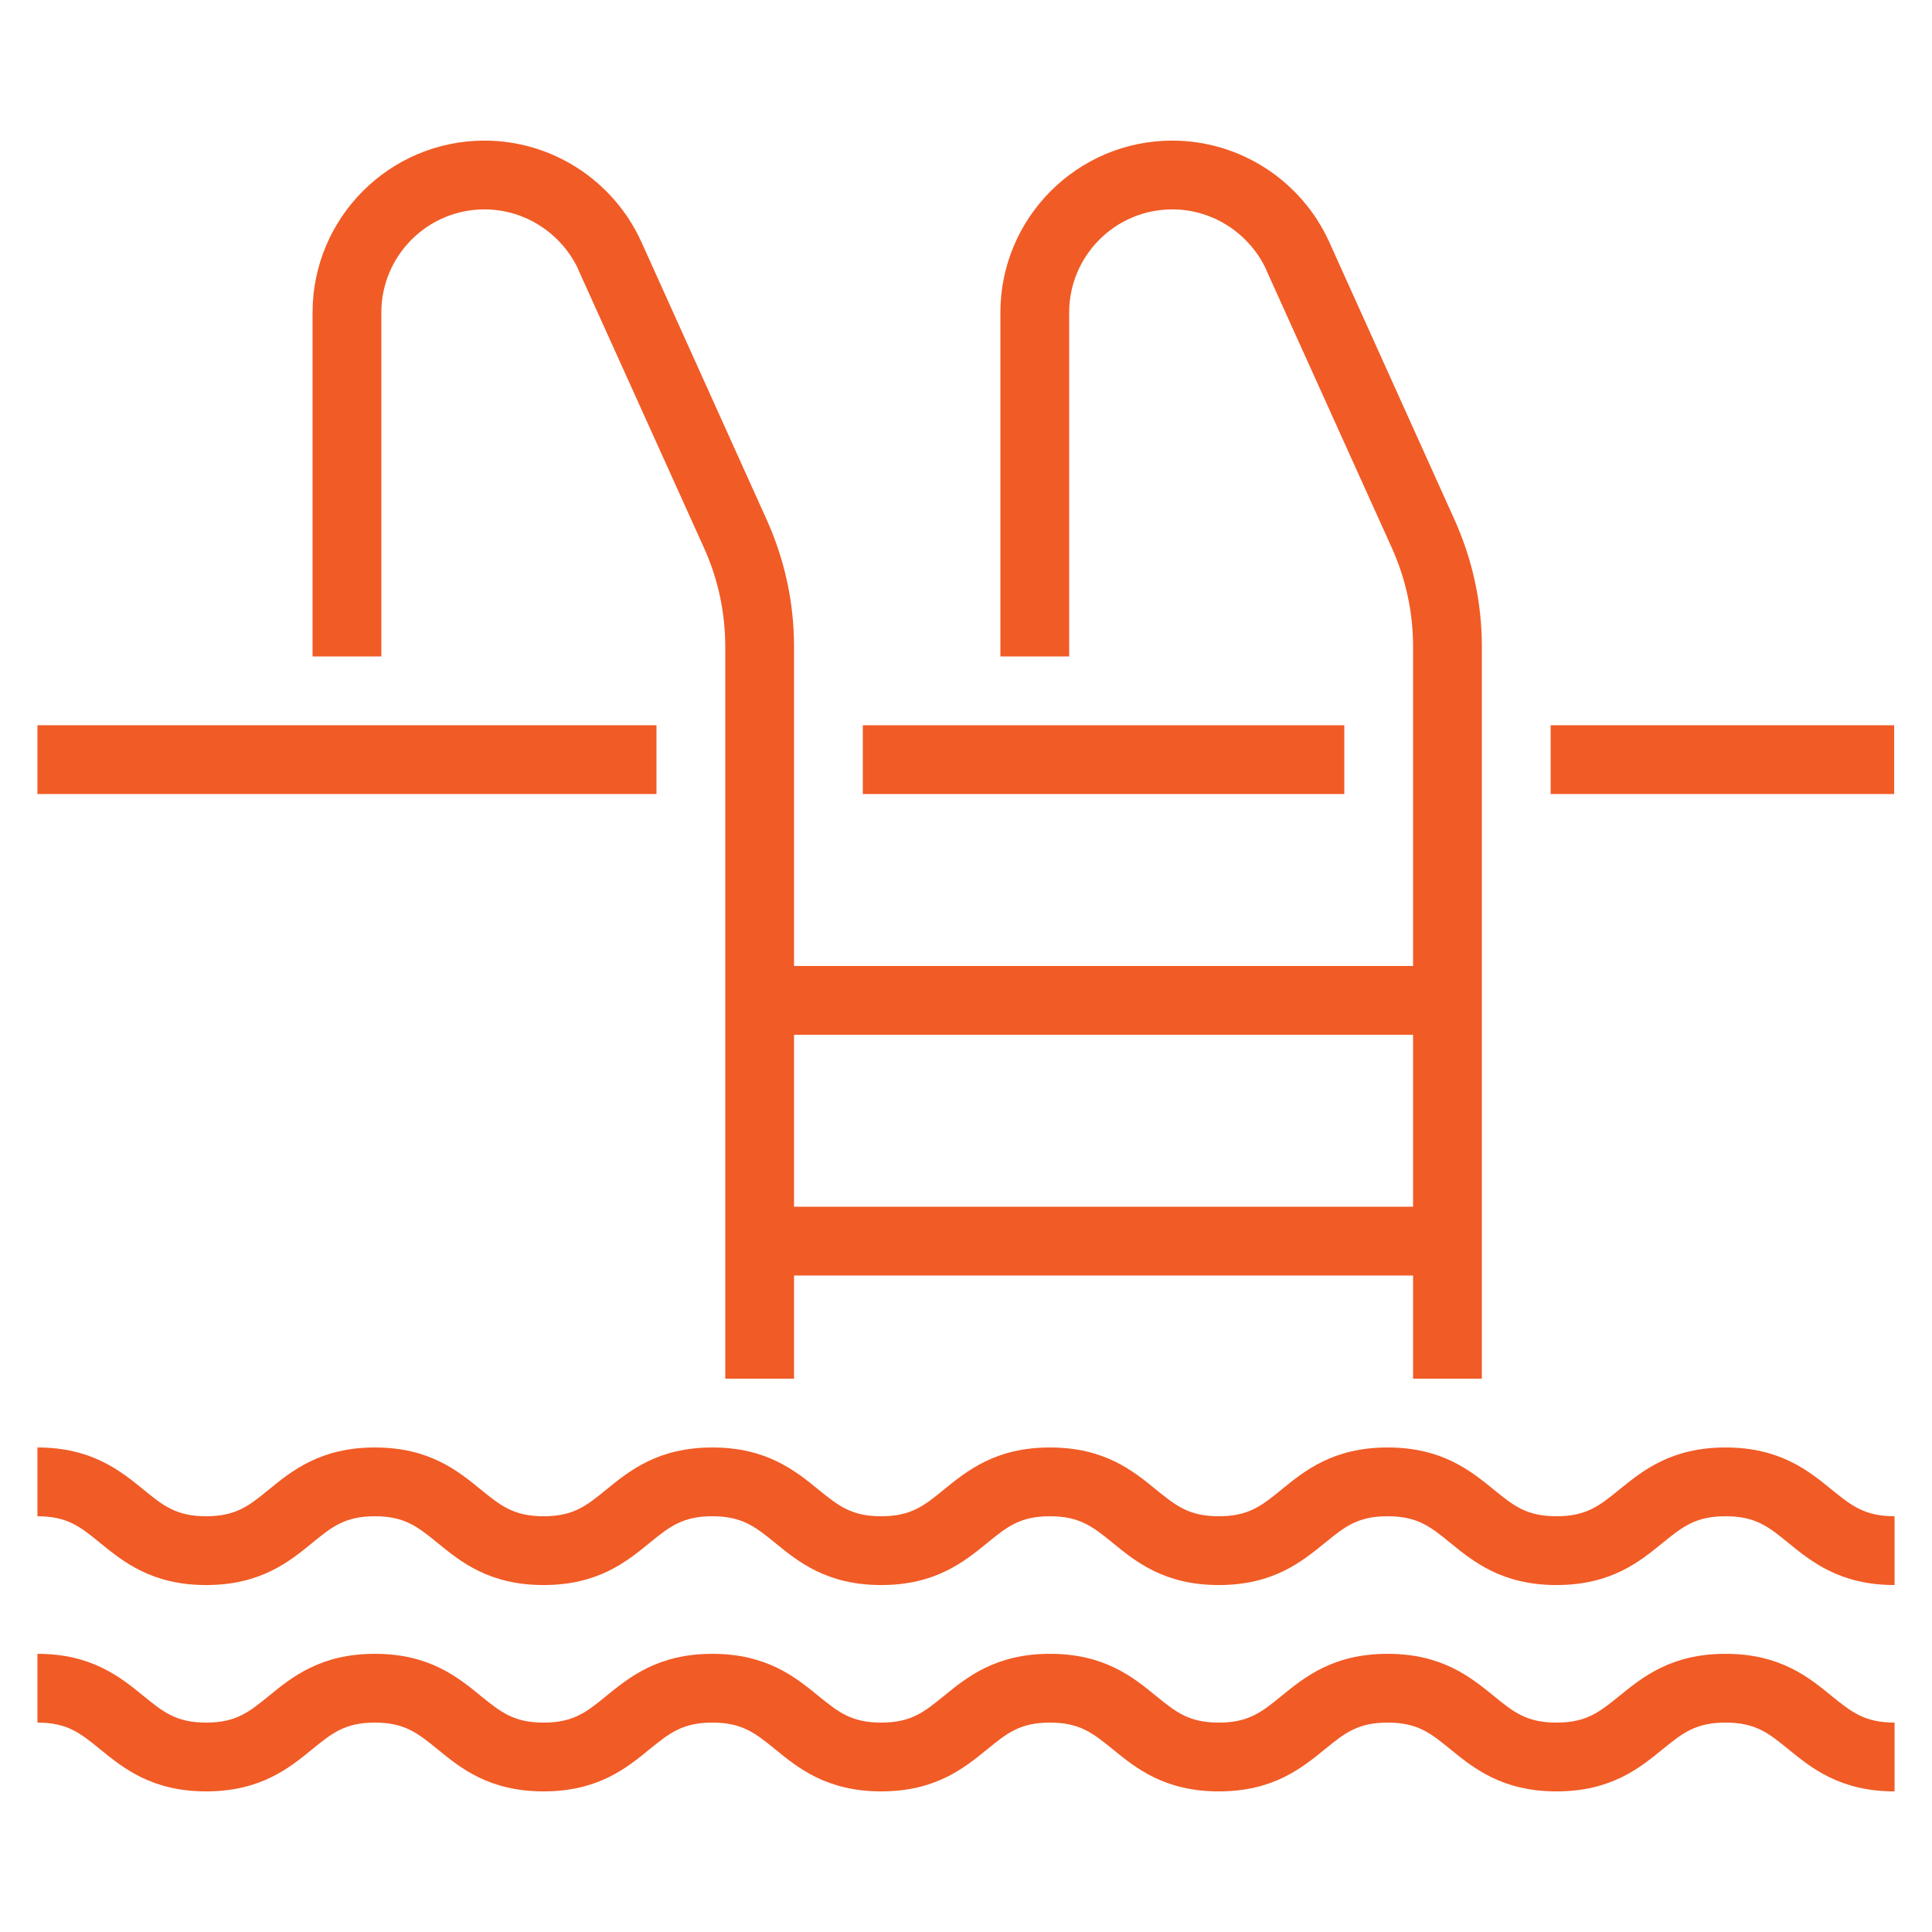
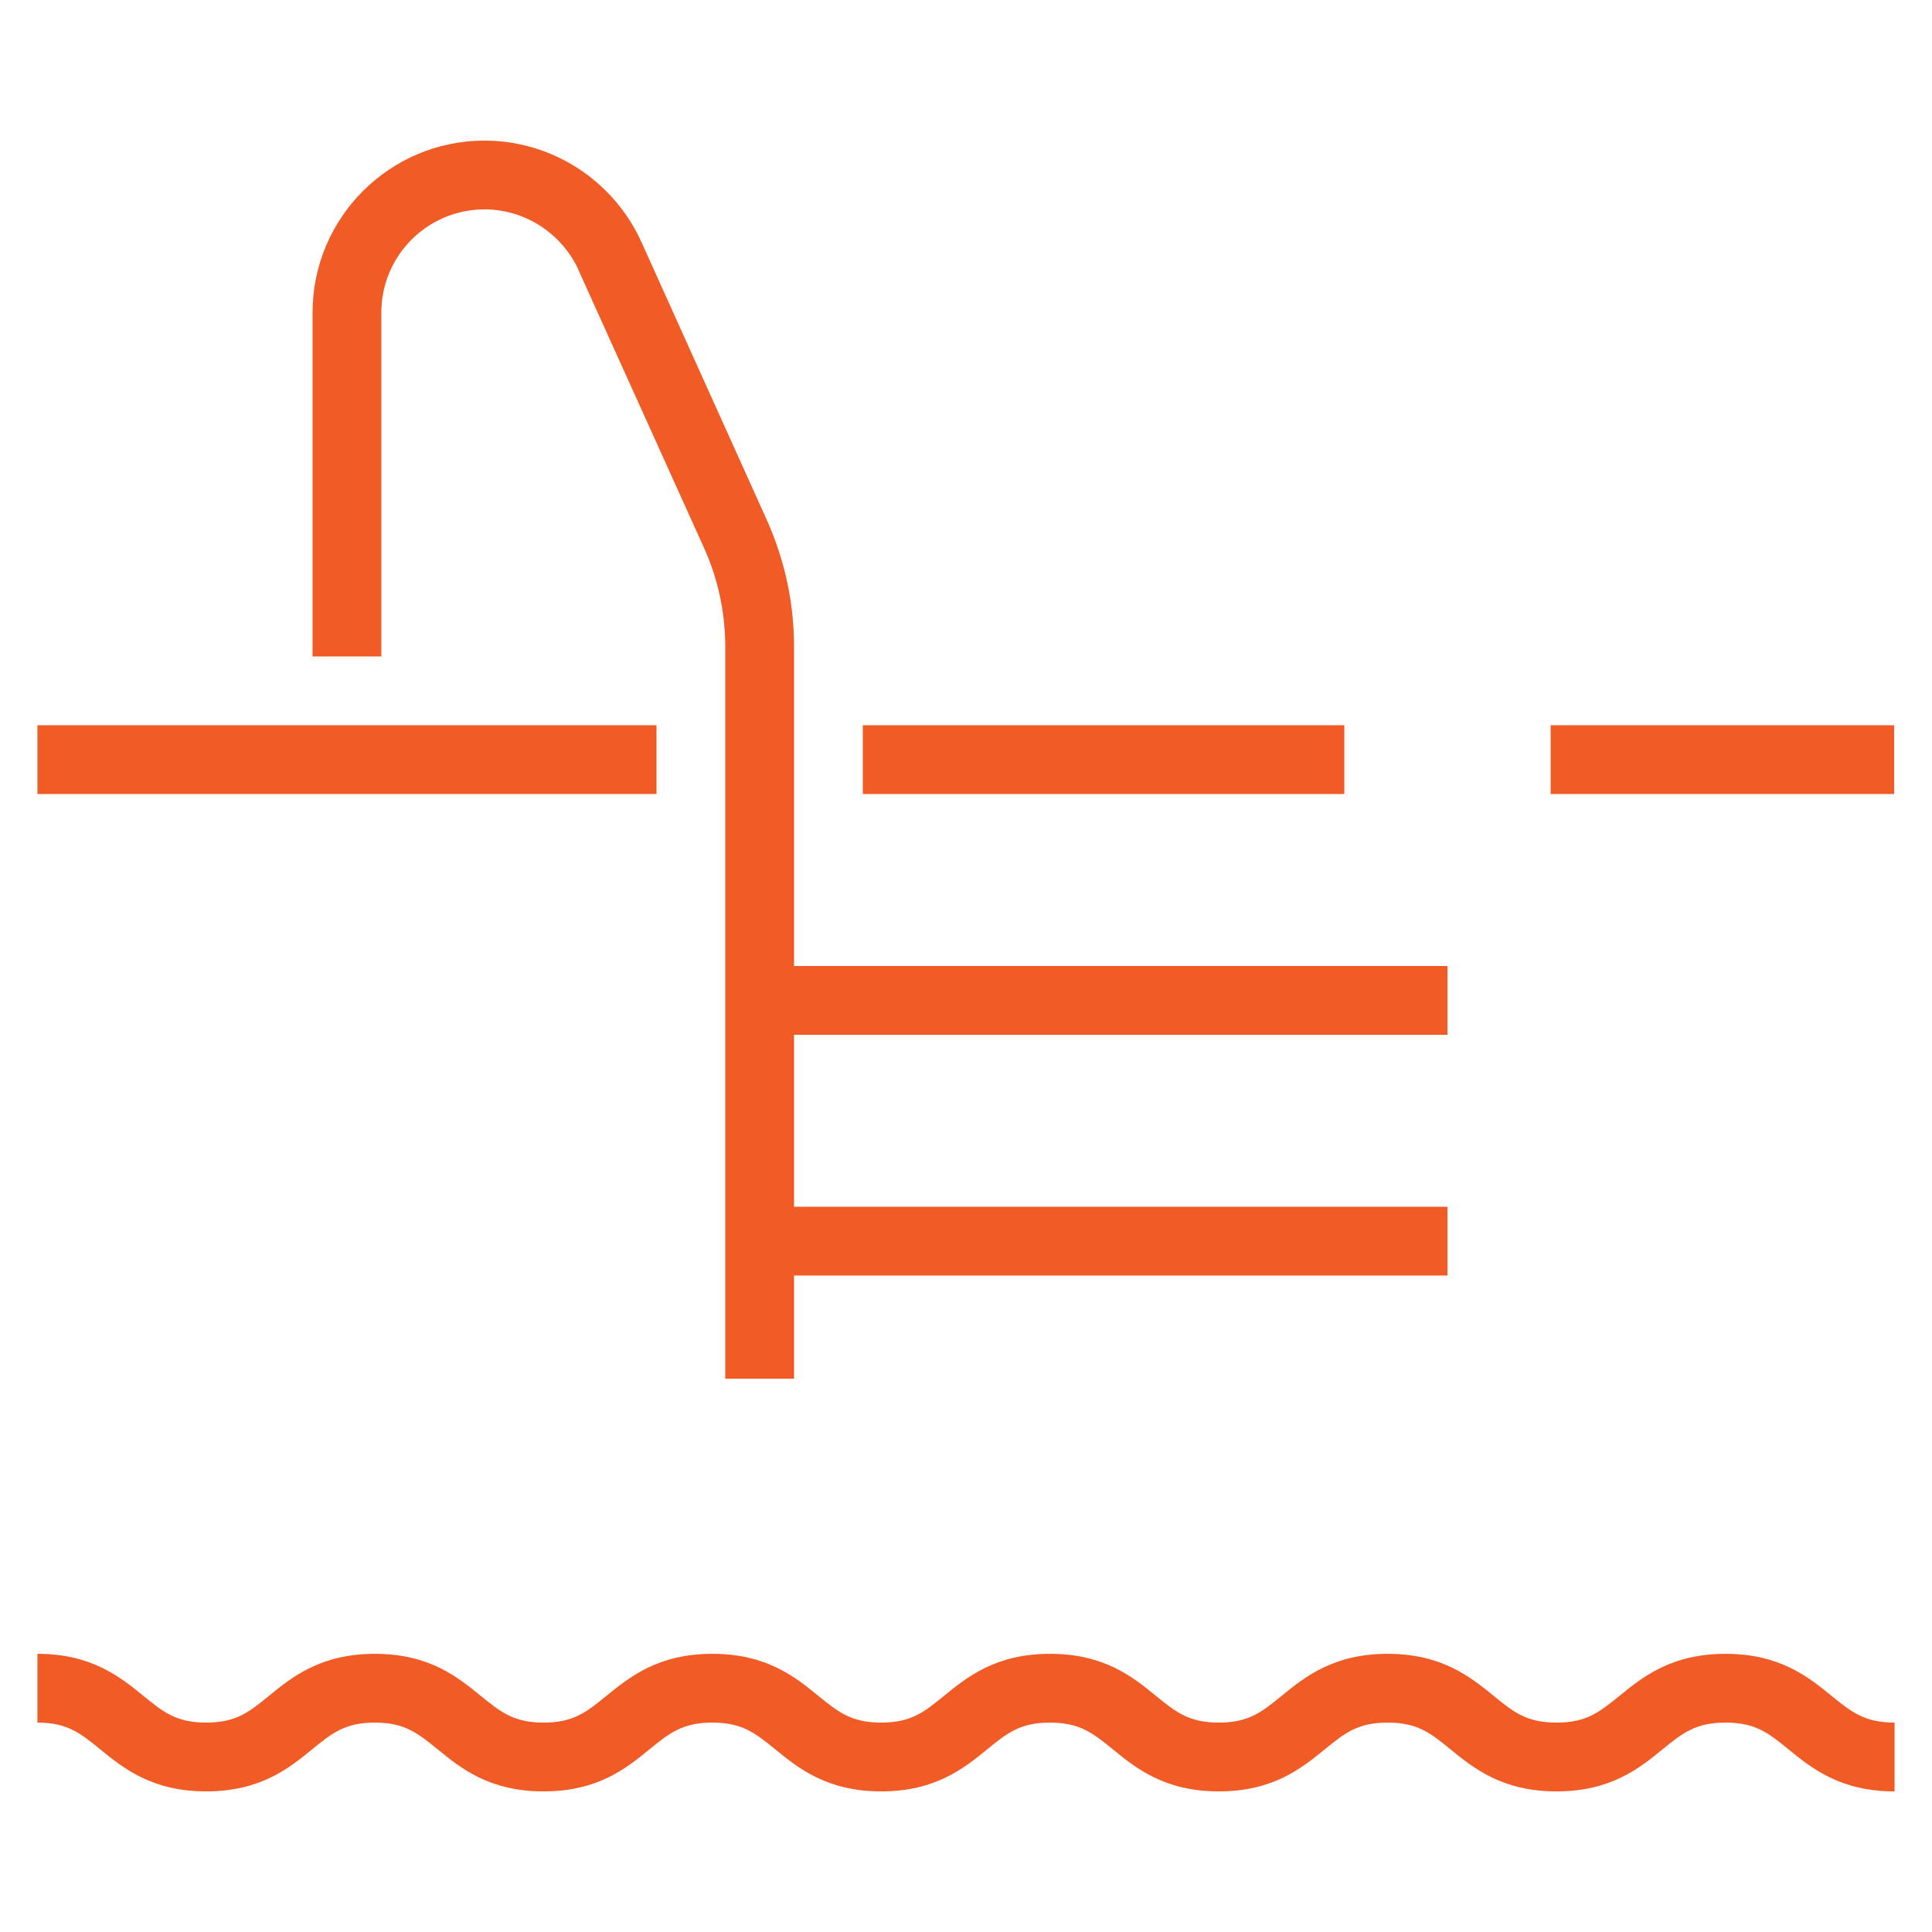
<svg xmlns="http://www.w3.org/2000/svg" width="1080" zoomAndPan="magnify" viewBox="0 0 810 810" height="1080" preserveAspectRatio="xMidYMid meet" version="1.0">
  <defs>
    <clipPath id="3561540cf3">
-       <path d="M 15.633 606 L 794.133 606 L 794.133 665 L 15.633 665 Z M 15.633 606 " clip-rule="nonzero" />
-     </clipPath>
+       </clipPath>
    <clipPath id="106afd23b4">
      <path d="M 15.633 693 L 794.133 693 L 794.133 751.199 L 15.633 751.199 Z M 15.633 693 " clip-rule="nonzero" />
    </clipPath>
    <clipPath id="5b1e6861d4">
      <path d="M 131 58.949 L 333 58.949 L 333 579 L 131 579 Z M 131 58.949 " clip-rule="nonzero" />
    </clipPath>
    <clipPath id="9d607ed245">
-       <path d="M 419 58.949 L 622 58.949 L 622 579 L 419 579 Z M 419 58.949 " clip-rule="nonzero" />
-     </clipPath>
+       </clipPath>
    <clipPath id="89f2f4c390">
      <path d="M 15.633 304 L 276 304 L 276 333 L 15.633 333 Z M 15.633 304 " clip-rule="nonzero" />
    </clipPath>
    <clipPath id="977b0943df">
      <path d="M 650 304 L 794.133 304 L 794.133 333 L 650 333 Z M 650 304 " clip-rule="nonzero" />
    </clipPath>
  </defs>
  <g clip-path="url(#3561540cf3)">
-     <path fill="#f15b26" d="M 794.305 664.535 C 771.438 664.535 759.441 654.734 749.754 646.848 C 741.527 640.145 736.066 635.695 723.449 635.695 C 710.832 635.695 705.371 640.145 697.09 646.848 C 687.457 654.734 675.406 664.535 652.594 664.535 C 629.727 664.535 617.73 654.734 608.043 646.848 C 599.82 640.145 594.355 635.695 581.742 635.695 C 569.18 635.695 563.719 640.145 555.492 646.848 C 545.805 654.734 533.809 664.535 511 664.535 C 488.188 664.535 476.133 654.734 466.504 646.848 C 458.223 640.145 452.762 635.695 440.199 635.695 C 427.641 635.695 422.176 640.145 413.953 646.848 C 404.266 654.734 392.27 664.535 369.457 664.535 C 346.648 664.535 334.594 654.734 324.965 646.848 C 316.684 640.145 311.223 635.695 298.66 635.695 C 286.102 635.695 280.637 640.145 272.359 646.848 C 262.727 654.734 250.73 664.535 227.918 664.535 C 205.051 664.535 193.055 654.734 183.422 646.848 C 175.145 640.145 169.68 635.695 157.176 635.695 C 144.617 635.695 139.152 640.145 130.93 646.848 C 121.301 654.734 109.246 664.535 86.434 664.535 C 63.625 664.535 51.629 654.734 41.941 646.848 C 33.719 640.145 28.254 635.695 15.695 635.695 L 15.695 606.859 C 38.504 606.859 50.5 616.66 60.188 624.543 C 68.41 631.246 73.875 635.695 86.434 635.695 C 98.996 635.695 104.457 631.246 112.684 624.543 C 122.312 616.66 134.367 606.859 157.176 606.859 C 179.988 606.859 191.984 616.66 201.617 624.543 C 209.895 631.246 215.359 635.695 227.918 635.695 C 240.48 635.695 245.941 631.246 254.164 624.543 C 263.852 616.66 275.852 606.859 298.66 606.859 C 321.473 606.859 333.523 616.66 343.156 624.543 C 351.434 631.246 356.898 635.695 369.457 635.695 C 382.02 635.695 387.48 631.246 395.707 624.543 C 405.395 616.66 417.391 606.859 440.199 606.859 C 463.066 606.859 475.066 616.66 484.695 624.543 C 492.977 631.246 498.438 635.695 511 635.695 C 523.559 635.695 529.023 631.246 537.246 624.543 C 546.934 616.66 558.93 606.859 581.742 606.859 C 604.609 606.859 616.605 616.66 626.293 624.543 C 634.516 631.246 639.977 635.695 652.594 635.695 C 665.156 635.695 670.617 631.246 678.898 624.543 C 688.586 616.66 700.582 606.859 723.449 606.859 C 746.262 606.859 758.312 616.66 767.945 624.543 C 776.223 631.246 781.742 635.695 794.305 635.695 L 794.305 664.535 " fill-opacity="1" fill-rule="nonzero" />
-   </g>
+     </g>
  <g clip-path="url(#106afd23b4)">
    <path fill="#f15b26" d="M 794.305 751.047 C 771.438 751.047 759.441 741.246 749.754 733.359 C 741.527 726.66 736.066 722.207 723.449 722.207 C 710.832 722.207 705.371 726.66 697.09 733.359 C 687.457 741.246 675.406 751.047 652.594 751.047 C 629.727 751.047 617.73 741.246 608.043 733.359 C 599.82 726.66 594.355 722.207 581.742 722.207 C 569.18 722.207 563.719 726.66 555.492 733.359 C 545.805 741.246 533.809 751.047 511 751.047 C 488.188 751.047 476.133 741.246 466.504 733.359 C 458.223 726.66 452.762 722.207 440.199 722.207 C 427.641 722.207 422.176 726.66 413.953 733.359 C 404.266 741.246 392.27 751.047 369.457 751.047 C 346.648 751.047 334.594 741.246 324.965 733.359 C 316.684 726.66 311.223 722.207 298.66 722.207 C 286.102 722.207 280.637 726.66 272.359 733.359 C 262.727 741.246 250.73 751.047 227.918 751.047 C 205.051 751.047 193.055 741.246 183.422 733.359 C 175.145 726.66 169.68 722.207 157.176 722.207 C 144.617 722.207 139.152 726.66 130.93 733.359 C 121.301 741.246 109.246 751.047 86.434 751.047 C 63.625 751.047 51.629 741.246 41.941 733.359 C 33.719 726.66 28.254 722.207 15.695 722.207 L 15.695 693.371 C 38.504 693.371 50.5 703.172 60.188 711.059 C 68.41 717.758 73.875 722.207 86.434 722.207 C 98.996 722.207 104.457 717.758 112.684 711.059 C 122.312 703.172 134.367 693.371 157.176 693.371 C 179.988 693.371 191.984 703.172 201.617 711.059 C 209.895 717.758 215.359 722.207 227.918 722.207 C 240.48 722.207 245.941 717.758 254.164 711.059 C 263.852 703.172 275.852 693.371 298.66 693.371 C 321.473 693.371 333.523 703.172 343.156 711.059 C 351.434 717.758 356.898 722.207 369.457 722.207 C 382.02 722.207 387.48 717.758 395.707 711.059 C 405.395 703.172 417.391 693.371 440.199 693.371 C 463.066 693.371 475.066 703.172 484.695 711.059 C 492.977 717.758 498.438 722.207 511 722.207 C 523.559 722.207 529.023 717.758 537.246 711.059 C 546.934 703.172 558.93 693.371 581.742 693.371 C 604.609 693.371 616.605 703.172 626.293 711.059 C 634.516 717.758 639.977 722.207 652.594 722.207 C 665.156 722.207 670.617 717.758 678.898 711.059 C 688.586 703.172 700.582 693.371 723.449 693.371 C 746.262 693.371 758.312 703.172 767.945 711.059 C 776.223 717.758 781.742 722.207 794.305 722.207 L 794.305 751.047 " fill-opacity="1" fill-rule="nonzero" />
  </g>
  <g clip-path="url(#5b1e6861d4)">
    <path fill="#f15b26" d="M 332.906 578.023 L 304.066 578.023 L 304.066 271.23 C 304.066 256.812 301.082 242.844 295.168 229.719 L 242.562 113.301 C 242.508 113.133 242.449 112.961 242.395 112.793 C 235.184 97.586 219.863 87.785 203.137 87.785 C 179.254 87.785 159.879 107.16 159.879 131.043 L 159.879 275.23 L 131.043 275.23 L 131.043 131.043 C 131.043 91.277 163.371 58.949 203.137 58.949 C 231.41 58.949 257.207 75.621 268.922 101.473 C 268.977 101.641 269.09 101.867 269.203 102.094 L 321.414 217.836 C 329.02 234.734 332.906 252.645 332.906 271.23 L 332.906 578.023 " fill-opacity="1" fill-rule="nonzero" />
  </g>
  <g clip-path="url(#9d607ed245)">
-     <path fill="#f15b26" d="M 621.277 578.023 L 592.441 578.023 L 592.441 271.23 C 592.441 256.812 589.457 242.844 583.543 229.719 L 530.938 113.301 C 530.879 113.133 530.824 112.961 530.77 112.793 C 523.559 97.586 508.238 87.785 491.512 87.785 C 467.629 87.785 448.254 107.16 448.254 131.043 L 448.254 275.23 L 419.418 275.23 L 419.418 131.043 C 419.418 91.277 451.746 58.949 491.512 58.949 C 519.785 58.949 545.582 75.621 557.297 101.473 C 557.352 101.641 557.465 101.867 557.578 102.094 L 609.789 217.836 C 617.395 234.734 621.277 252.645 621.277 271.23 L 621.277 578.023 " fill-opacity="1" fill-rule="nonzero" />
+     <path fill="#f15b26" d="M 621.277 578.023 L 592.441 578.023 L 592.441 271.23 C 592.441 256.812 589.457 242.844 583.543 229.719 L 530.938 113.301 C 530.879 113.133 530.824 112.961 530.77 112.793 C 523.559 97.586 508.238 87.785 491.512 87.785 C 467.629 87.785 448.254 107.16 448.254 131.043 L 448.254 275.23 L 419.418 275.23 L 419.418 131.043 C 419.418 91.277 451.746 58.949 491.512 58.949 C 519.785 58.949 545.582 75.621 557.297 101.473 C 557.352 101.641 557.465 101.867 557.578 102.094 C 617.395 234.734 621.277 252.645 621.277 271.23 L 621.277 578.023 " fill-opacity="1" fill-rule="nonzero" />
  </g>
  <g clip-path="url(#89f2f4c390)">
    <path fill="#f15b26" d="M 275.23 332.902 L 15.695 332.902 L 15.695 304.066 L 275.23 304.066 L 275.23 332.902 " fill-opacity="1" fill-rule="nonzero" />
  </g>
  <path fill="#f15b26" d="M 563.605 332.902 L 361.742 332.902 L 361.742 304.066 L 563.605 304.066 L 563.605 332.902 " fill-opacity="1" fill-rule="nonzero" />
  <g clip-path="url(#977b0943df)">
    <path fill="#f15b26" d="M 794.305 332.902 L 650.117 332.902 L 650.117 304.066 L 794.305 304.066 L 794.305 332.902 " fill-opacity="1" fill-rule="nonzero" />
  </g>
  <path fill="#f15b26" d="M 606.859 433.836 L 318.488 433.836 L 318.488 404.996 L 606.859 404.996 L 606.859 433.836 " fill-opacity="1" fill-rule="nonzero" />
  <path fill="#f15b26" d="M 606.859 534.766 L 318.488 534.766 L 318.488 505.93 L 606.859 505.93 L 606.859 534.766 " fill-opacity="1" fill-rule="nonzero" />
</svg>